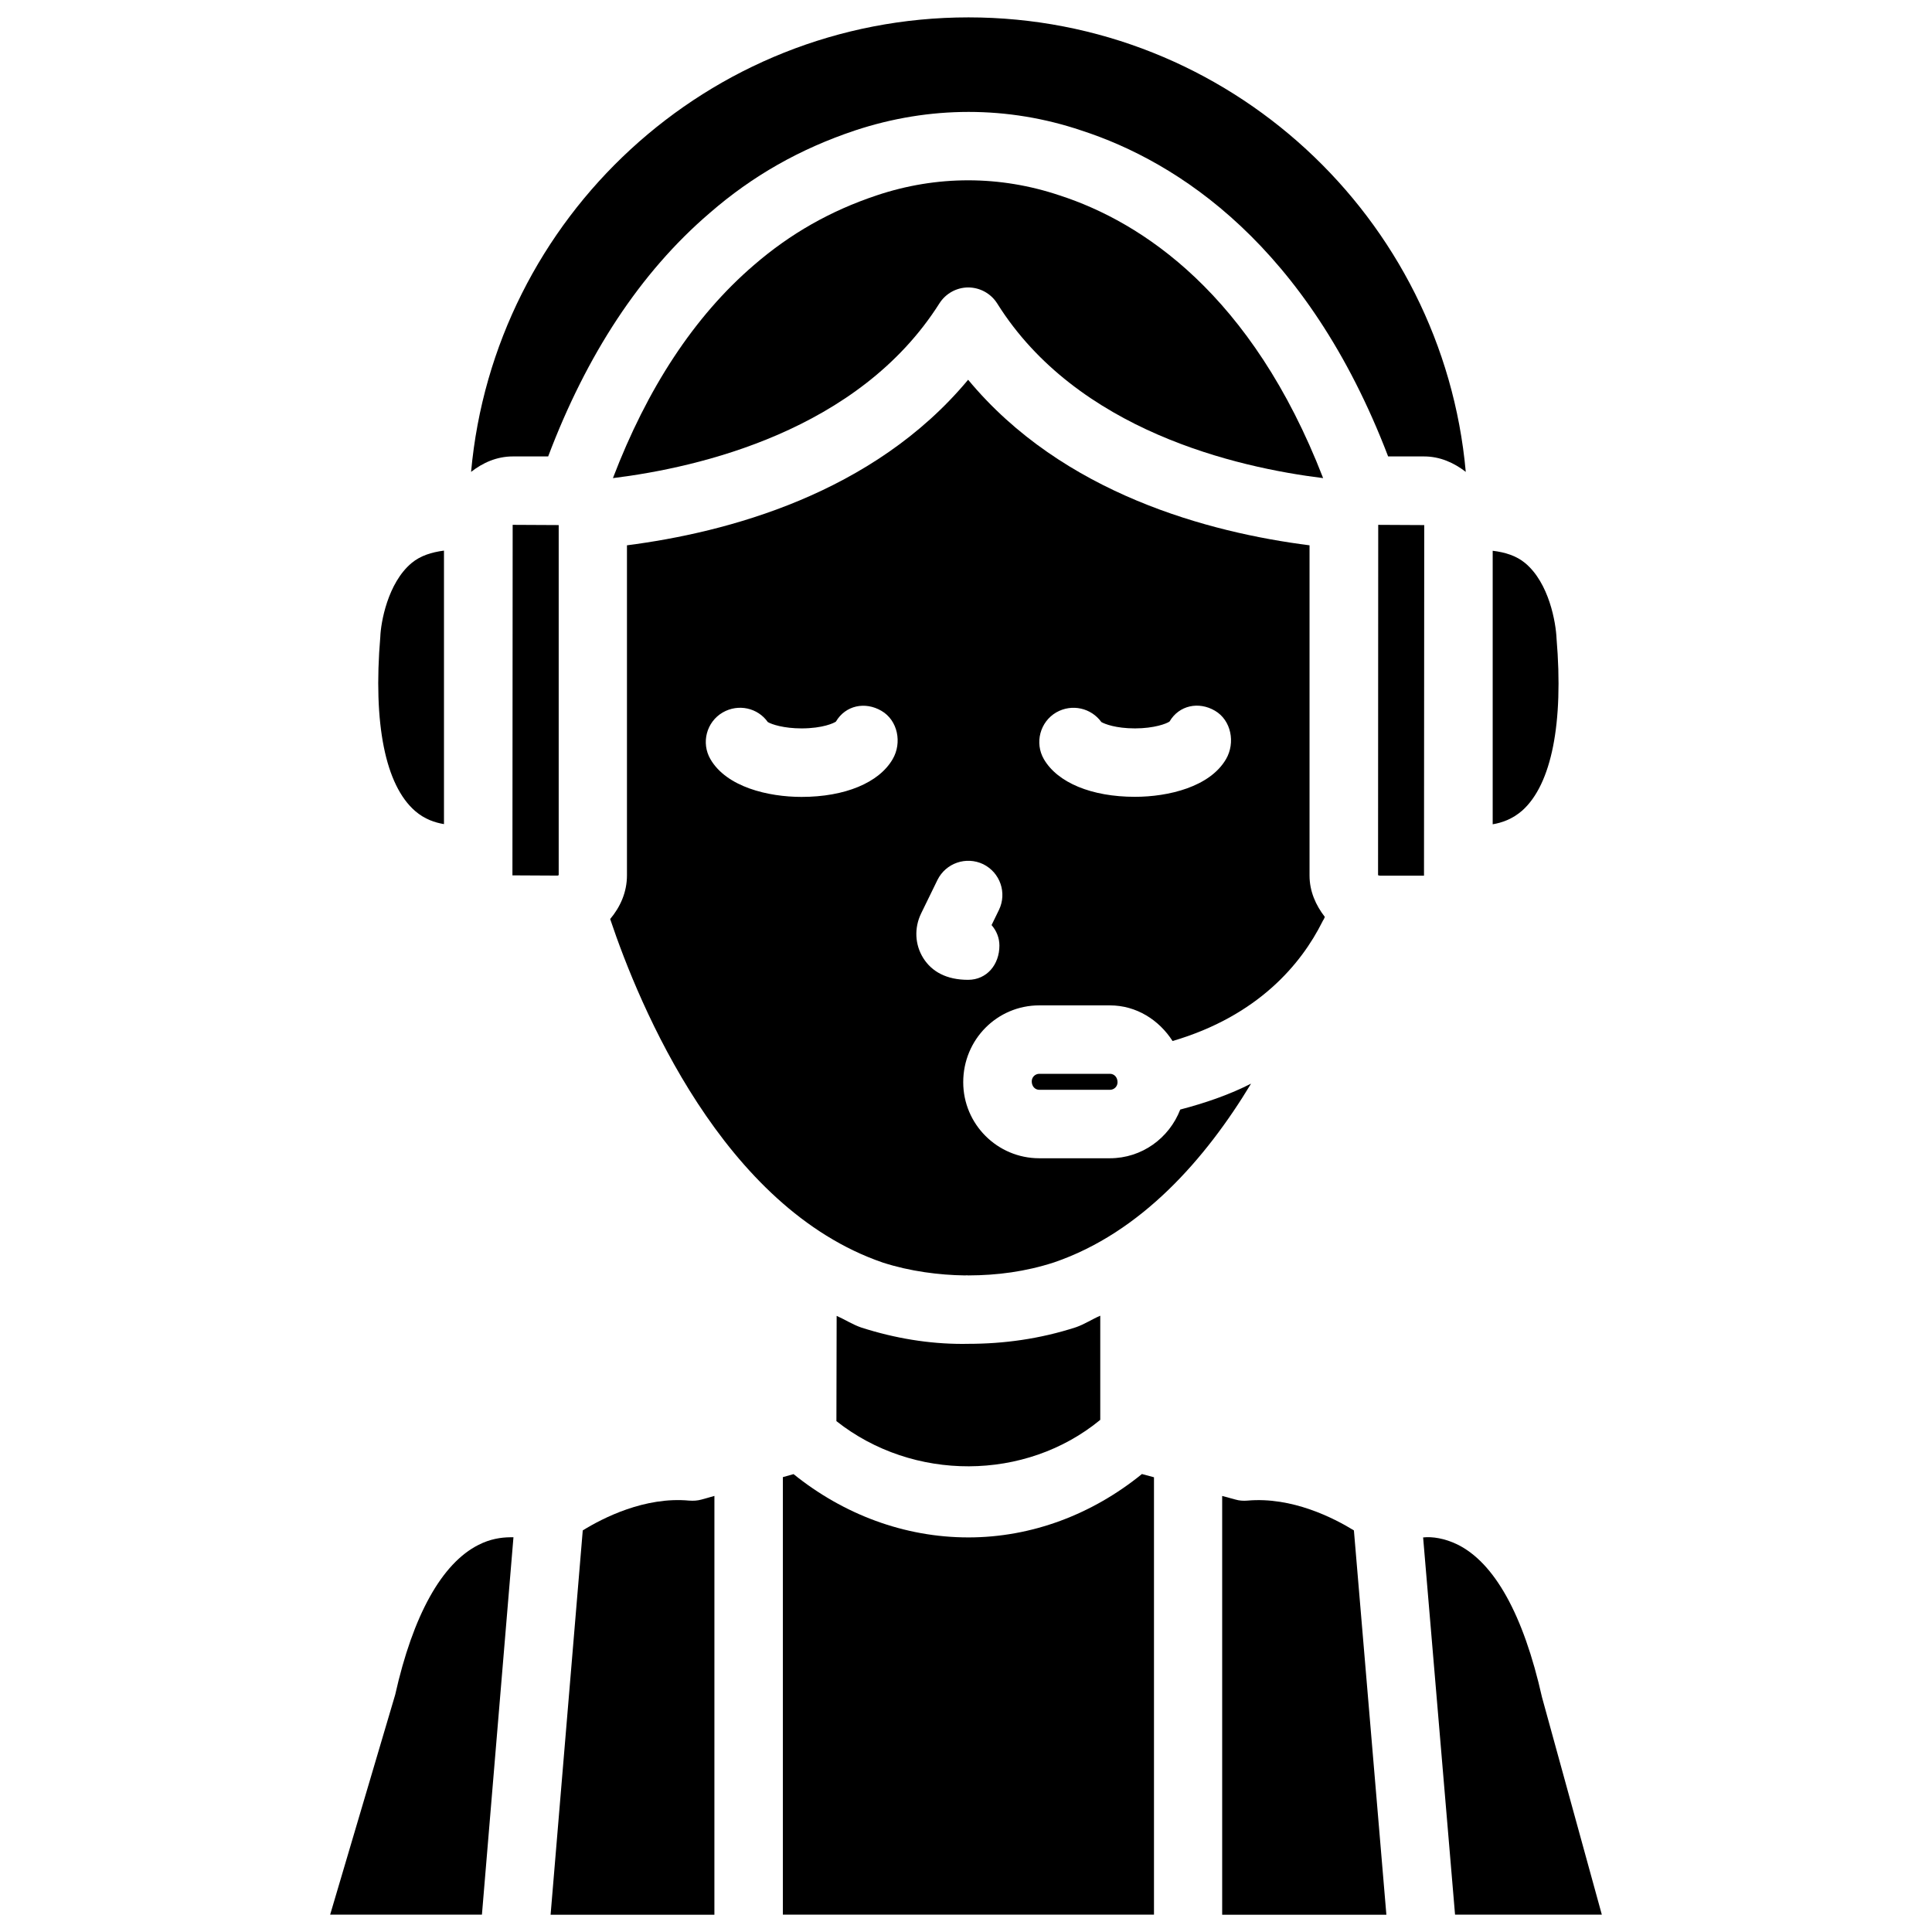
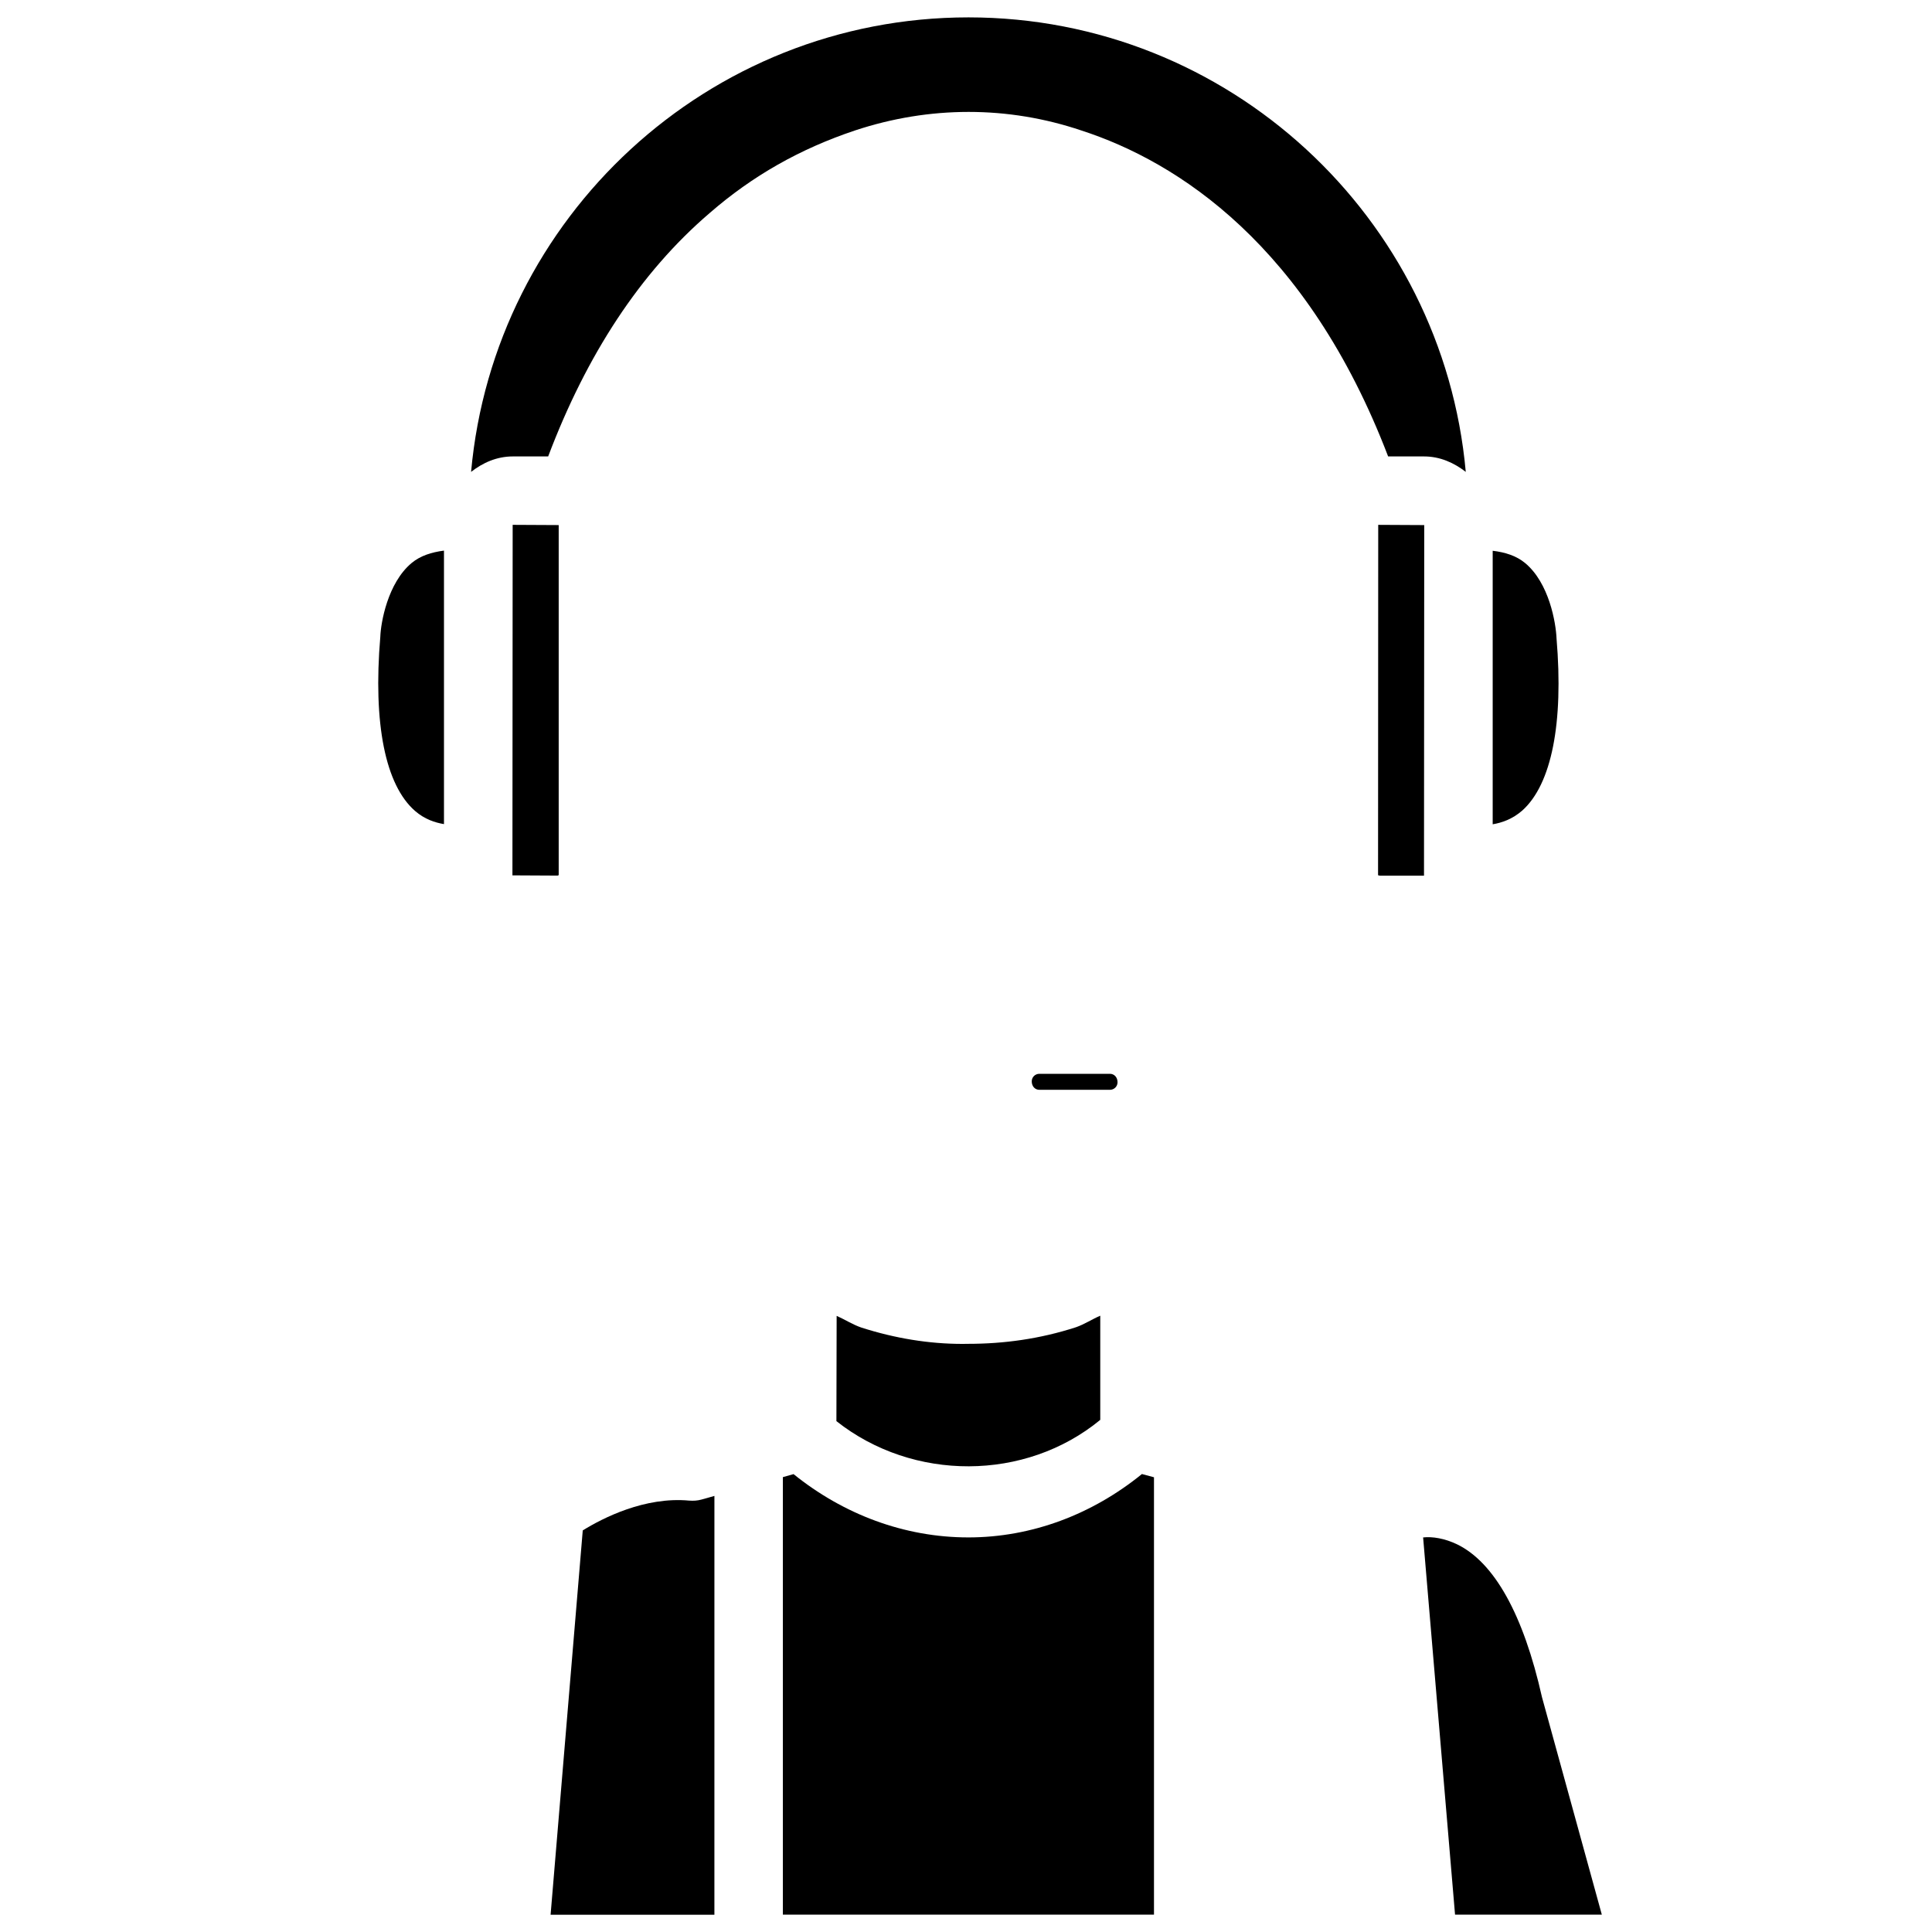
<svg xmlns="http://www.w3.org/2000/svg" width="800px" height="800px" version="1.1" viewBox="144 144 512 512">
  <defs>
    <clipPath id="f">
      <path d="m521 551h48v100.9h-48z" />
    </clipPath>
    <clipPath id="e">
      <path d="m467 540h45v111.9h-45z" />
    </clipPath>
    <clipPath id="d">
      <path d="m268 148.09h265v121.91h-265z" />
    </clipPath>
    <clipPath id="c">
      <path d="m289 540h45v111.9h-45z" />
    </clipPath>
    <clipPath id="b">
      <path d="m351 534h99v117.9h-99z" />
    </clipPath>
    <clipPath id="a">
      <path d="m231 551h50v100.9h-50z" />
    </clipPath>
  </defs>
  <g clip-path="url(#f)">
    <path d="m552.65 593.8c-4.934-21.98-12.66-35.75-22.504-40.535-3.316-1.594-6.57-2.098-9.004-1.828l8.461 99.965h38.898z" />
  </g>
  <g clip-path="url(#e)">
-     <path d="m474.54 541.68c-1.07 0.082-2.121 0.02-3.168-0.293l-3.484-0.945v110.98h43.516l-8.605-101.85c-5.254-3.234-16.379-8.969-28.258-7.894z" />
-   </g>
+     </g>
  <path d="m556.5 313.22c-0.168-4.113-1.93-14.715-8.355-20.027-2.309-1.91-5.246-2.832-8.566-3.234v72.484c2.394-0.398 5.227-1.344 7.871-3.672 7.727-6.949 10.938-23.133 9.051-45.551z" />
  <path d="m279.8 375.98 11.988 0.062c0.082-0.043 0.188-0.105 0.273-0.125v-92.766l-12.199-0.062z" />
  <g clip-path="url(#d)">
    <path d="m289.27 264.96c10.141-26.848 24.352-48.703 42.781-64.488 11.336-9.867 23.953-17.023 38.52-21.895 19.773-6.551 40.535-6.57 60.059 0.02 25.504 8.293 59.828 30.398 81.238 86.363h9.531c4.219 0 7.934 1.68 11.043 4.094-6.066-67.406-62.809-120.45-131.79-120.45-68.98 0-125.74 53.027-131.81 120.45 3.086-2.414 6.801-4.094 11.043-4.094z" />
  </g>
  <path d="m419.44 428.57c-1.113 0-2.016 0.883-2.016 1.996 0 1.363 0.902 2.246 2.016 2.246h18.703c1.113 0 2.016-0.883 2.016-1.996 0-1.363-0.902-2.246-2.016-2.246z" />
  <g clip-path="url(#c)">
    <path d="m326.67 541.68c-11.777-1.113-22.984 4.641-28.234 7.894l-8.523 101.85h43.41l0.004-110.99-3.441 0.969c-1.074 0.293-2.121 0.355-3.215 0.273z" />
  </g>
-   <path d="m456.78 438.04c-2.938 7.578-10.16 12.91-18.66 12.91h-18.703c-11.105 0-20.152-9.027-20.152-20.152 0-11.355 9.027-20.363 20.152-20.363h18.703c7.094 0 13.059 3.906 16.625 9.445 22.754-6.676 34.152-20.531 39.676-31.57 0.105-0.25 0.25-0.484 0.398-0.691 0.125-0.293 0.168-0.379 0.273-0.629-2.394-3.086-4.051-6.781-4.051-10.957v-87.52c-26.473-3.379-65.348-13.562-90.477-43.875-25.211 30.293-64.004 40.473-90.414 43.875v87.473c0 4.473-1.785 8.398-4.449 11.566 7.789 23.219 29.895 76.516 72.254 91.043 7.199 2.332 15.008 3.316 21.746 3.402 0.293 0 0.586-0.062 0.883 0 0-0.02 0.043-0.02 0.062 0 7.598-0.02 15.113-0.988 22.734-3.465 23.051-7.894 40.137-27.438 52.164-47.359-5.414 2.773-11.773 5.043-18.766 6.867zm-32.852-105.25c4.156-2.371 9.258-1.156 11.945 2.562 0.879 0.504 3.797 1.68 8.922 1.68 5.059 0 8.398-1.258 9.152-1.828 2.519-4.305 7.727-5.375 12.027-2.856 4.324 2.519 5.457 8.5 2.938 12.824-4.281 7.367-15.281 9.992-24.141 9.992-11.484 0-20.508-3.738-24.141-9.992-2.477-4.301-1.027-9.863 3.297-12.383zm-43.371 12.406c-3.633 6.254-12.66 9.992-24.141 9.992-8.859 0-19.859-2.625-24.141-9.992-2.519-4.324-1.051-9.887 3.254-12.387 4.156-2.391 9.301-1.215 11.945 2.543 1.051 0.629 4.262 1.68 8.922 1.68 5.648 0 8.629-1.426 9.133-1.805 2.539-4.305 7.727-5.375 12.051-2.856 4.363 2.519 5.519 8.5 2.977 12.824zm7.539 40.895 4.344-8.902c2.227-4.492 7.621-6.32 12.113-4.176 4.512 2.227 6.359 7.641 4.176 12.133l-1.953 4.008c1.301 1.492 2.078 3.379 2.078 5.438 0 5.016-3.316 9.07-8.312 9.07-5.731 0-9.613-2.184-11.859-5.75-2.246-3.57-2.434-8-0.586-11.82z" />
  <g clip-path="url(#b)">
    <path d="m400.61 551.43c-16.898 0-33.062-6.086-46.309-16.773l-2.832 0.797v115.94h98.348v-115.9l-3.191-0.859c-13.141 10.668-29.156 16.797-46.016 16.797z" />
  </g>
  <path d="m509.2 375.92c0.043 0.02 0.062 0.043 0.105 0.062 0.125 0.043 0.25 0.043 0.379 0.082h11.691l0.062-92.91-12.195-0.062z" />
  <path d="m261.66 362.4v-72.484c-3.336 0.438-6.254 1.363-8.562 3.273-6.402 5.332-8.188 15.91-8.312 19.566-1.953 23.09 1.344 39.316 9.215 46.16 2.559 2.223 5.309 3.086 7.66 3.484z" />
  <path d="m435.58 520.28v-27.605c-2.203 0.945-4.156 2.266-6.465 3.066-9.594 3.106-19.145 4.387-28.508 4.387-0.504 0-1.027 0.02-1.531 0.02-8.879 0-17.906-1.469-26.848-4.344-2.309-0.797-4.281-2.098-6.508-3.086l-0.062 27.898c20.277 16.039 50.086 15.996 69.922-0.336z" />
-   <path d="m424.89 195.81c-15.871-5.352-32.645-5.375-48.598-0.02-12.258 4.094-22.859 10.141-32.434 18.41-15.973 13.684-28.379 32.832-37.426 56.508 22.754-2.812 65.117-12.492 86.508-46.289 1.66-2.625 4.555-4.242 7.66-4.242h0.02c3.106 0.02 6.004 1.617 7.66 4.262 21.16 33.754 63.523 43.453 86.363 46.266-18.891-48.781-48.047-67.84-69.754-74.895z" />
  <g clip-path="url(#a)">
-     <path d="m270.81 553.41c-9.719 4.891-17.359 18.621-22.082 39.719l-17.234 58.273h40.223l8.355-100.01h-0.859c-2.441 0.02-5.359 0.461-8.402 2.016z" />
-   </g>
+     </g>
</svg>